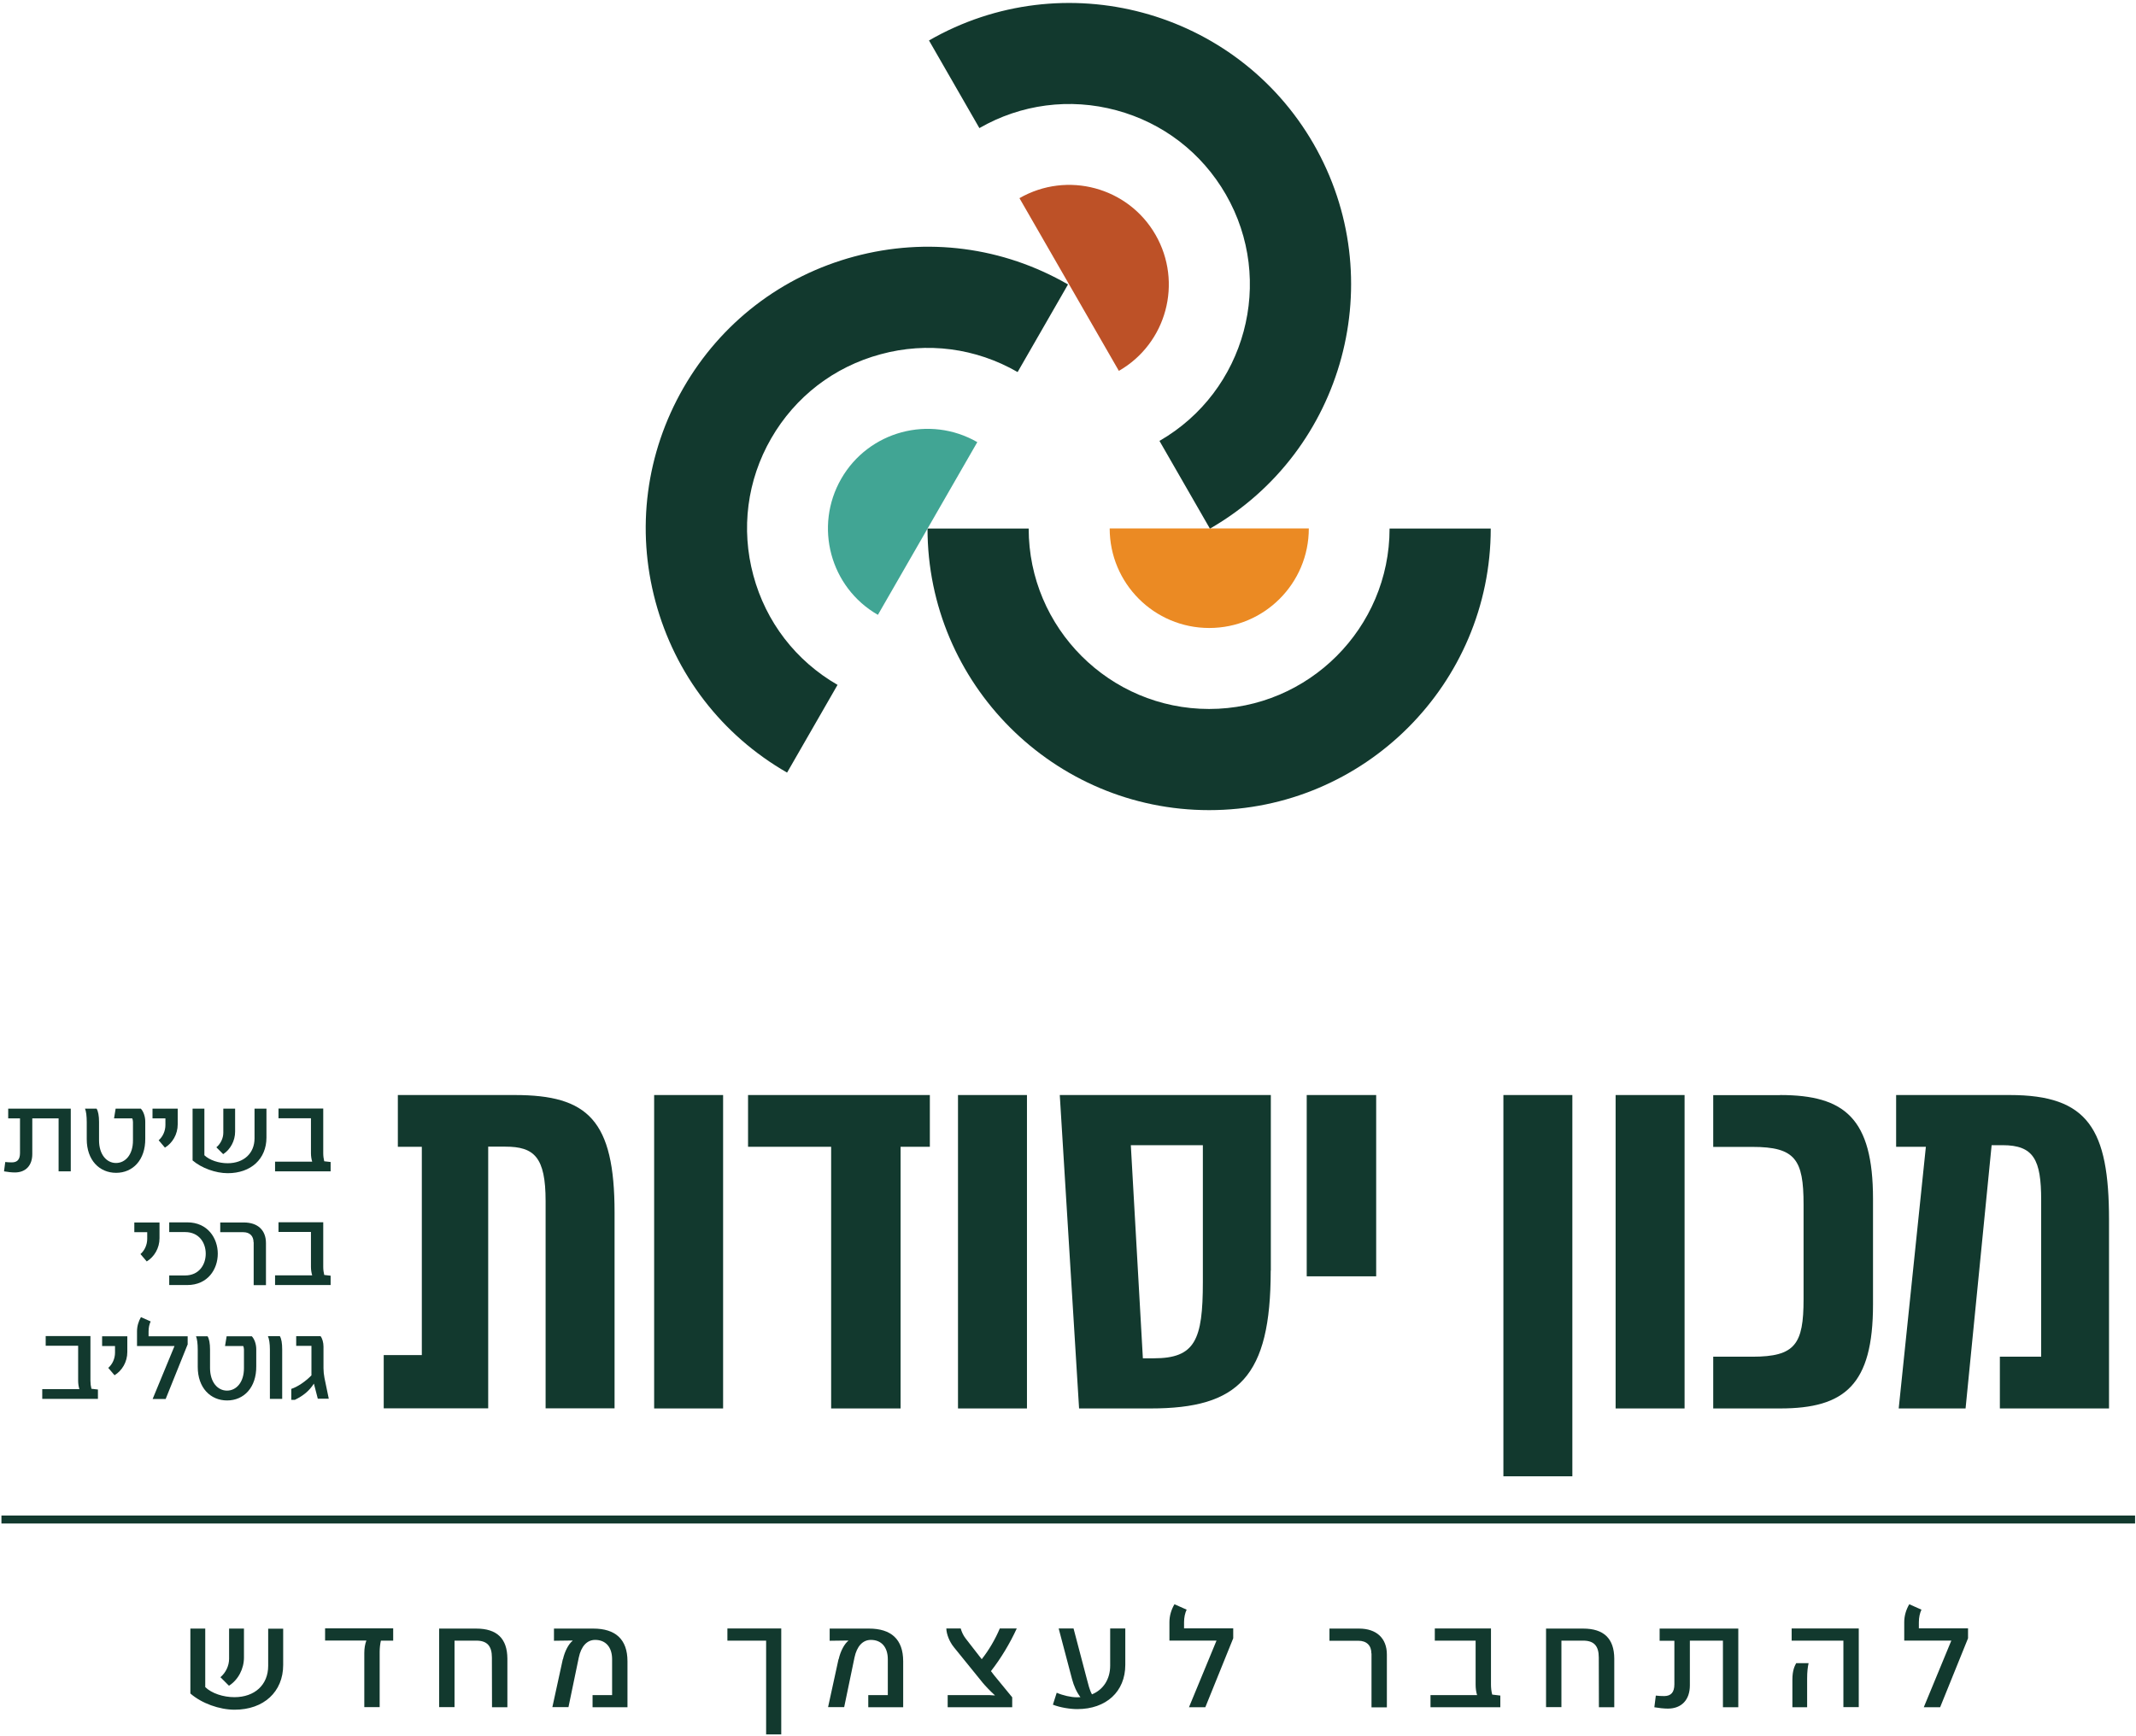
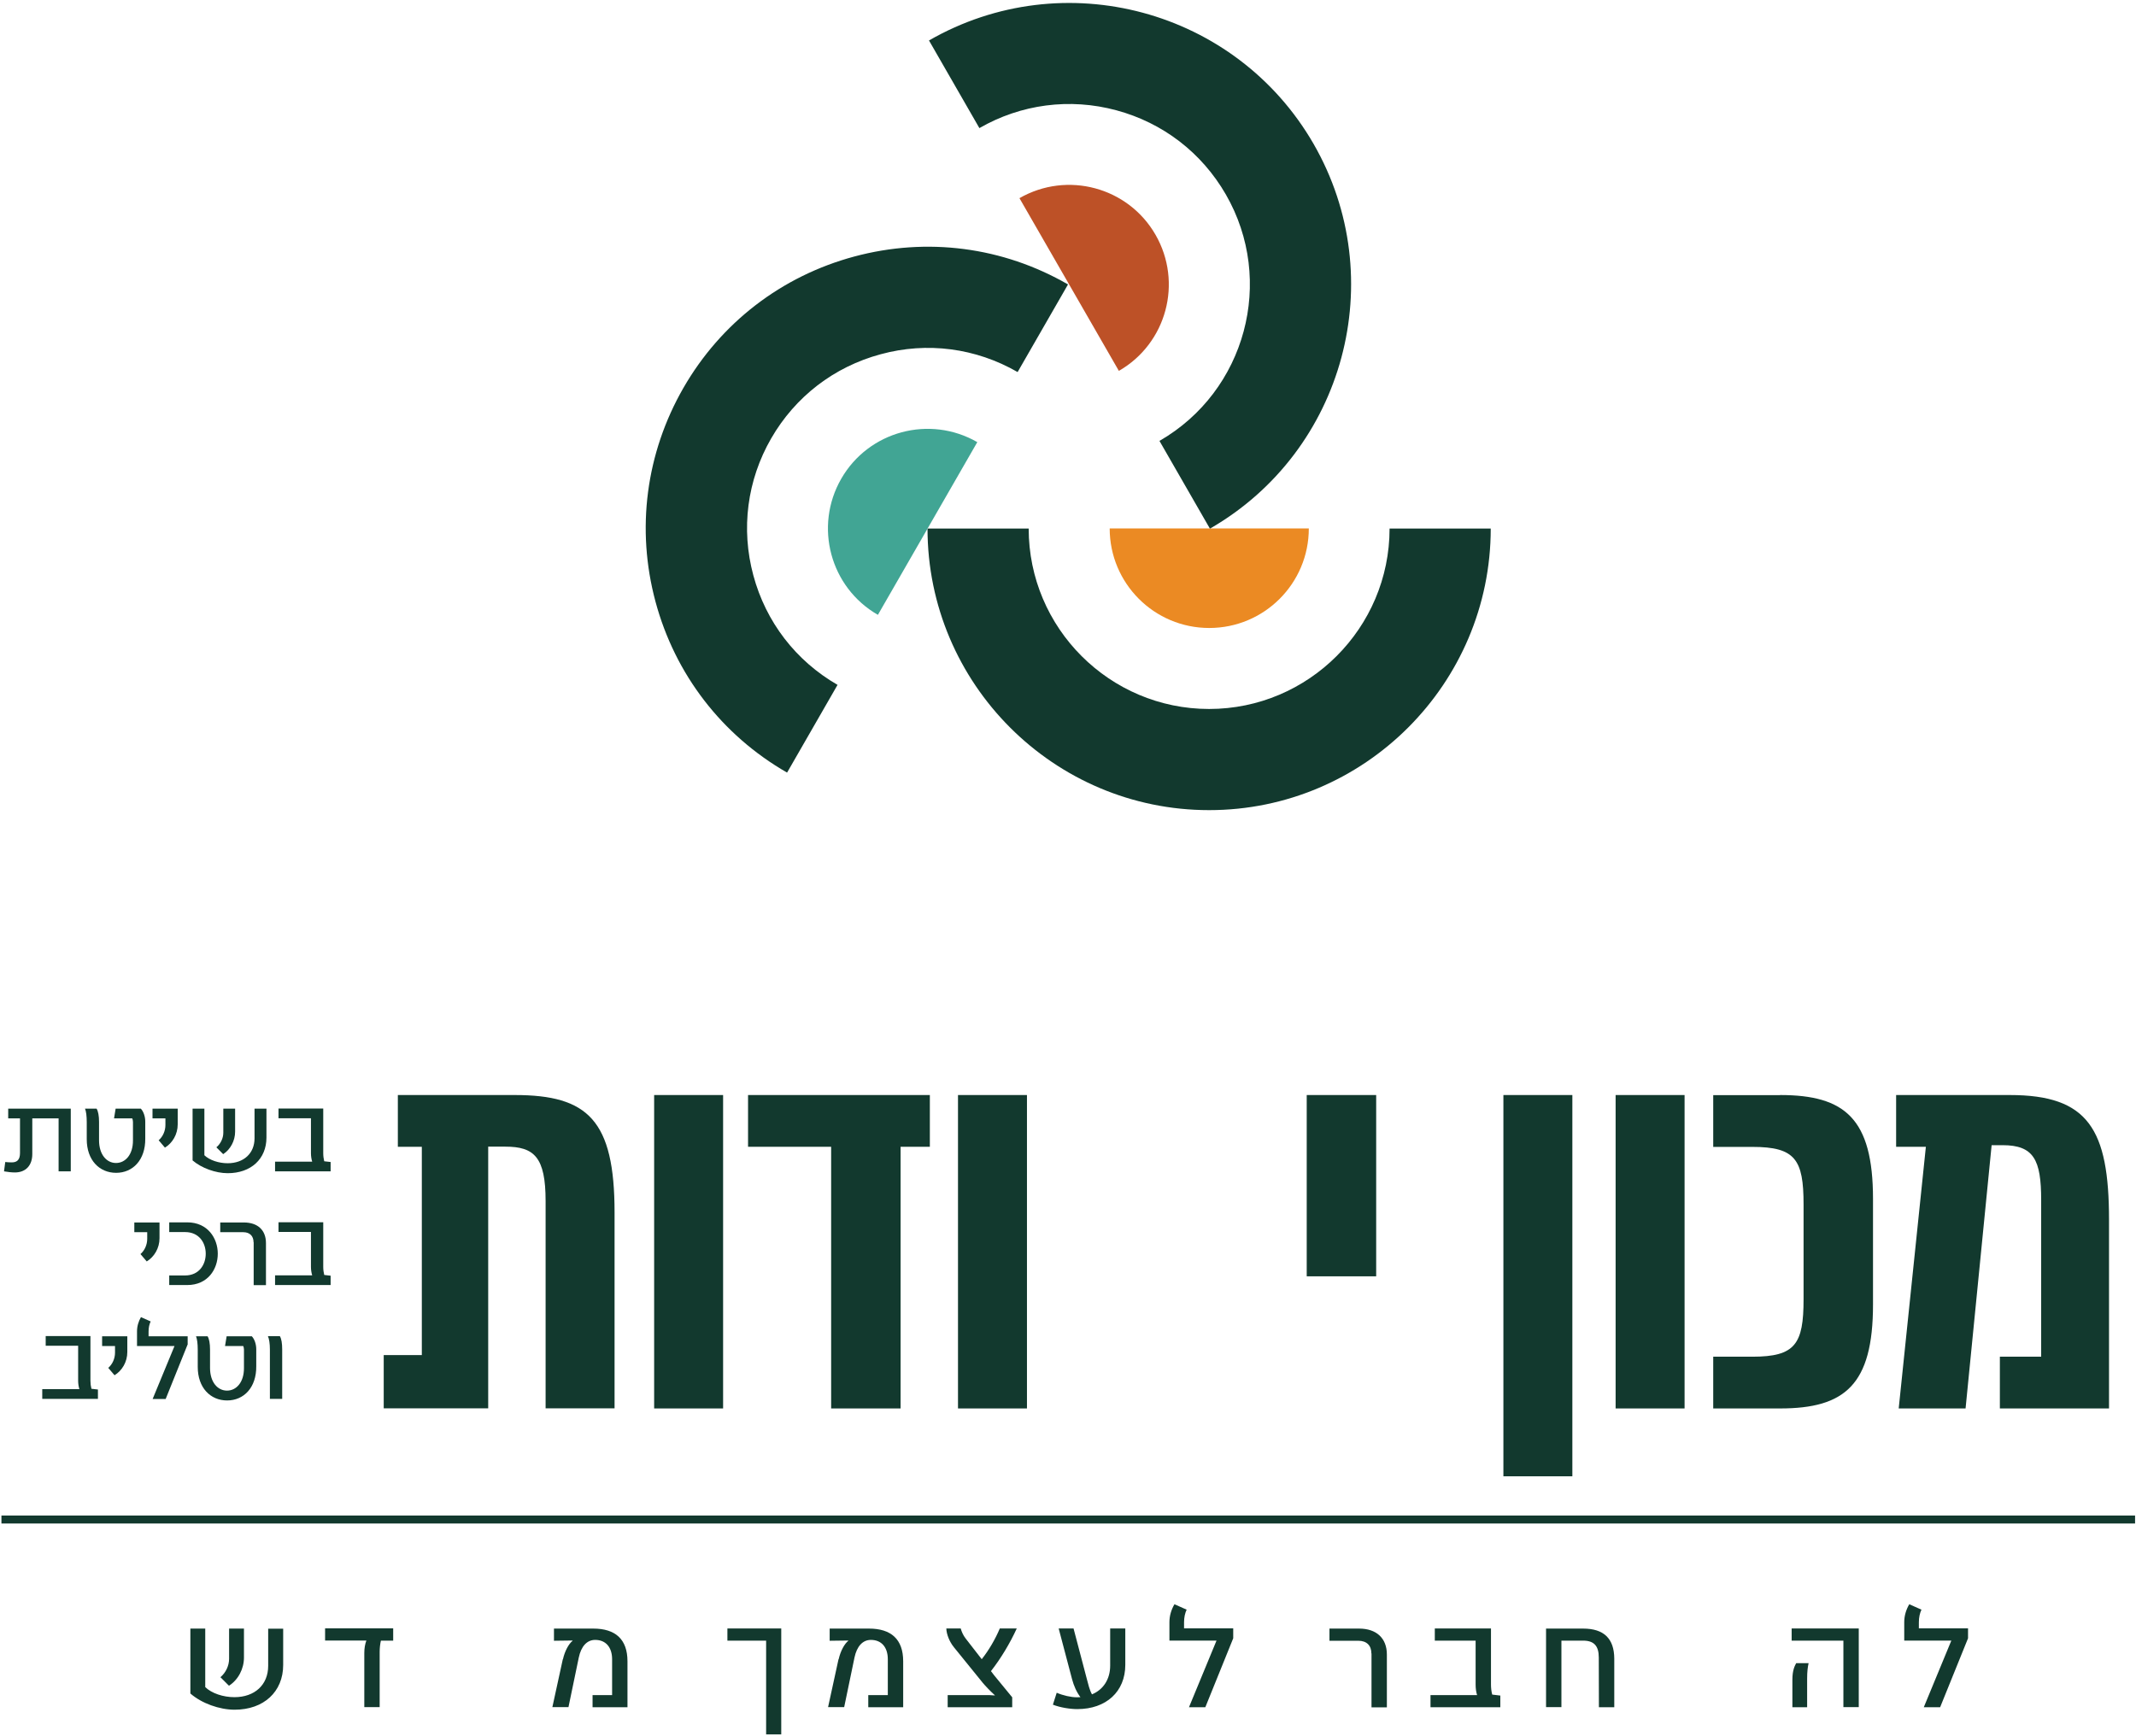
<svg xmlns="http://www.w3.org/2000/svg" width="700" height="569" viewBox="0 0 700 569" fill="none">
  <g clip-path="url(#clip0_2201_185)">
    <path d="M168.692 358.888C192.66 358.888 201.402 367.105 201.402 397.398V461.568H178.803V393.611C178.803 379.23 175.057 375.806 165.631 375.806H159.991V461.568H125.751V444.126H138.239V375.847H130.383V358.888H168.733H168.692Z" fill="#12392E" />
    <path d="M236.972 461.608H214.373V358.888H236.972V461.608Z" fill="#12392E" />
    <path d="M304.726 358.888V375.847H295.139V461.608H272.379V375.847H245.148V358.888H304.726Z" fill="#12392E" />
    <path d="M336.55 461.608H313.951V358.888H336.55V461.608Z" fill="#12392E" />
-     <path d="M416.431 416.411C416.431 451.175 405.997 461.608 377.075 461.608H353.63L347.306 358.888H416.471V416.411H416.431ZM394.195 375.323H370.589L374.537 445.173H378.122C391.657 445.173 394.195 439.171 394.195 420.198V375.363V375.323Z" fill="#12392E" />
    <path d="M450.994 418.305H428.234V358.888H450.994V418.305Z" fill="#12392E" />
    <path d="M515.285 358.888V483.844H492.686V358.888H515.285Z" fill="#12392E" />
    <path d="M552.062 461.608H529.463V358.888H552.062V461.608Z" fill="#12392E" />
    <path d="M583.362 358.888C604.59 358.888 613.815 366.582 613.815 392.967V427.529C613.815 453.874 604.59 461.608 583.362 461.608H561.448V444.649H574.298C588.316 444.649 591.056 440.541 591.056 425.837V394.699C591.056 379.996 588.316 375.887 574.298 375.887H561.448V358.928H583.362V358.888Z" fill="#12392E" />
    <path d="M658.65 358.888C684.31 358.888 691.158 370.006 691.158 399.815V461.608H655.387V444.649H668.922V393.289C668.922 380.117 666.505 375.323 656.273 375.323H652.688L644.148 461.608H622.235L631.137 375.847H621.389V358.888H658.69H658.65Z" fill="#12392E" />
    <path d="M23.192 363.356V383.901H19.204V366.539H10.583V378.221C10.583 382.007 8.408 384.263 4.863 384.263C3.816 384.263 2.446 384.102 1.318 383.901L1.721 380.839C2.406 380.92 3.171 380.96 3.896 380.96C5.669 380.96 6.555 379.993 6.555 377.898V366.539H2.688V363.356H23.232H23.192Z" fill="#12392E" />
    <path d="M28.429 373.387V367.788C28.429 365.773 28.228 364.243 27.865 363.356H31.652C32.175 364.202 32.458 365.693 32.458 367.707V373.709C32.458 378.422 34.955 381.161 38.017 381.161C41.078 381.161 43.616 378.422 43.575 373.709V367.707C43.575 367.264 43.455 366.78 43.334 366.539H37.372L37.896 363.356H46.154C47.04 364.283 47.604 365.975 47.604 367.586V373.145C47.684 380.154 43.535 384.384 38.057 384.384C32.578 384.384 28.429 380.235 28.429 373.387Z" fill="#12392E" />
    <path d="M58.238 368.513C58.238 371.776 56.506 374.636 54.049 376.126L51.995 373.709C53.364 372.541 54.21 370.648 54.21 368.714V366.539H49.98V363.356H58.238V368.513Z" fill="#12392E" />
    <path d="M63.112 380.275V363.356H66.979V378.624C68.671 380.235 71.692 381.242 74.593 381.242C79.87 381.242 83.415 378.019 83.415 373.065V363.356H87.322V372.823C87.322 379.832 82.247 384.505 74.633 384.505C70.645 384.505 66.013 382.813 63.112 380.315V380.275ZM70.927 376.005C72.297 374.877 73.183 373.024 73.183 371.252V363.356H77.05V370.889C77.05 373.87 75.519 376.73 73.143 378.261L70.887 376.005H70.927Z" fill="#12392E" />
    <path d="M108.349 380.88V383.901H90.142V380.719H102.307C102.065 379.913 101.904 378.947 101.904 377.98V366.499H91.269V363.317H105.932V377.98C105.932 378.866 106.053 379.792 106.255 380.598L108.39 380.84L108.349 380.88Z" fill="#12392E" />
    <path d="M52.276 405.813C52.276 409.076 50.544 411.936 48.087 413.427L46.033 411.01C47.402 409.842 48.248 407.948 48.248 406.015V403.84H44.019V400.657H52.276V405.813Z" fill="#12392E" />
    <path d="M55.458 418.02H60.654C65.247 418.02 67.422 414.475 67.422 410.89C67.422 407.305 65.247 403.8 60.654 403.8H55.458V400.618H61.38C68.026 400.618 71.37 405.774 71.37 410.89C71.37 416.006 68.067 421.162 61.38 421.162H55.458V417.979V418.02Z" fill="#12392E" />
    <path d="M83.092 407.143C83.092 405.088 81.844 403.84 79.709 403.84H72.176V400.657H79.91C84.462 400.657 87.161 403.155 87.161 407.425V421.201H83.133V407.143H83.092Z" fill="#12392E" />
    <path d="M108.349 418.141V421.163H90.142V417.98H102.307C102.065 417.175 101.904 416.208 101.904 415.241V403.76H91.269V400.578H105.932V415.241C105.932 416.127 106.053 417.054 106.255 417.859L108.39 418.101L108.349 418.141Z" fill="#12392E" />
    <path d="M32.095 455.442V458.463H13.847V455.281H26.012C25.77 454.475 25.609 453.509 25.609 452.542V441.061H14.975V437.879H29.637V452.542C29.637 453.428 29.758 454.355 29.96 455.16L32.095 455.402V455.442Z" fill="#12392E" />
    <path d="M41.722 443.114C41.722 446.377 39.99 449.237 37.532 450.728L35.478 448.311C36.848 447.142 37.694 445.249 37.694 443.316V441.14H33.464V437.958H41.722V443.114Z" fill="#12392E" />
    <path d="M61.541 440.501L54.29 458.507H50.02L57.191 441.146H44.904V436.352C44.904 434.66 45.388 433.049 46.193 431.679L49.376 433.089C48.933 434.016 48.691 435.103 48.691 436.392V437.963H61.501V440.501H61.541Z" fill="#12392E" />
    <path d="M64.804 447.988V442.389C64.804 440.375 64.603 438.844 64.24 437.958H68.027C68.55 438.804 68.832 440.294 68.832 442.309V448.311C68.832 453.024 71.33 455.763 74.391 455.763C77.453 455.763 79.991 453.024 79.951 448.311V442.309C79.951 441.865 79.83 441.382 79.709 441.14H73.747L74.271 437.958H82.529C83.415 438.885 83.979 440.576 83.979 442.188V447.747C84.059 454.756 79.91 458.986 74.432 458.986C68.953 458.986 64.804 454.836 64.804 447.988Z" fill="#12392E" />
    <path d="M88.449 458.463V442.35C88.449 440.335 88.207 438.805 87.805 437.918H91.712C92.236 438.764 92.478 440.255 92.478 442.269V458.463H88.449Z" fill="#12392E" />
-     <path d="M104.16 458.463L102.871 453.468C101.34 455.844 99.447 457.415 96.627 458.785H95.459V455.2C97.554 454.515 100.091 452.783 102.065 450.769V441.101H97.07V437.918H105.046C105.61 438.603 106.013 439.973 106.013 441.342V448.432C106.013 449.439 106.134 450.607 106.335 451.615L107.745 458.422H104.16V458.463Z" fill="#12392E" />
    <path d="M699.699 496.699H0.473V499.318H699.699V496.699Z" fill="#12392E" />
    <path d="M62.388 554.986V533.757H67.262V552.931C69.357 554.986 73.183 556.235 76.809 556.235C83.456 556.235 87.887 552.206 87.887 545.962V533.797H92.801V545.681C92.801 554.462 86.436 560.343 76.889 560.343C71.894 560.343 66.094 558.249 62.428 555.066L62.388 554.986ZM72.257 549.669C73.989 548.218 75.077 545.922 75.077 543.666V533.757H79.951V543.223C79.951 546.97 78.058 550.555 75.036 552.488L72.217 549.669H72.257Z" fill="#12392E" />
    <path d="M128.854 537.706H124.825C124.584 538.794 124.423 540.083 124.423 541.412V559.499H119.387V541.775C119.387 540.204 119.629 538.834 120.072 537.666H106.537V533.678H128.854V537.666V537.706Z" fill="#12392E" />
-     <path d="M143.96 533.758H156.085C162.853 533.758 166.237 537.02 166.277 543.587V559.538H161.241L161.201 543.224C161.201 539.437 159.63 537.705 156.085 537.705H148.955V559.498H143.92V533.717L143.96 533.758Z" fill="#12392E" />
    <path d="M184.484 543.827C185.089 541.088 186.418 538.712 187.626 537.785V537.664L181.544 537.745V533.757H194.434C201.645 533.757 205.633 537.221 205.633 544.472V559.538H194.192V555.55H200.597V543.827C200.597 539.84 198.503 537.463 195.038 537.463C192.339 537.463 190.446 539.598 189.681 543.223L186.297 559.497H181.02L184.444 543.787L184.484 543.827Z" fill="#12392E" />
    <path d="M251.071 537.705H238.382V533.717H256.026V568.441H251.071V537.665V537.705Z" fill="#12392E" />
    <path d="M274.838 543.827C275.442 541.088 276.771 538.712 277.98 537.785V537.664L271.897 537.745V533.757H284.788C291.998 533.757 295.986 537.221 295.986 544.472V559.538H284.546V555.55H290.951V543.827C290.951 539.84 288.856 537.463 285.392 537.463C282.693 537.463 280.8 539.598 280.034 543.223L276.651 559.497H271.374L274.798 543.787L274.838 543.827Z" fill="#12392E" />
    <path d="M310.609 555.55H322.775C323.742 555.55 324.91 555.55 326.078 555.671C324.346 554.06 322.896 552.529 322.09 551.562L312.623 539.881C311.173 538.108 310.166 535.611 310.126 533.717H314.839C315.161 534.845 315.645 535.933 316.41 536.94L321.727 543.788C324.064 540.847 326.199 537.182 327.649 533.717H333.208C330.992 538.551 328.011 543.546 324.749 547.695L325.796 549.065L331.717 556.276V559.538H310.569V555.55H310.609Z" fill="#12392E" />
    <path d="M368.777 533.758V545.641C368.777 554.423 362.493 560.143 353.067 560.143C350.731 560.143 347.508 559.659 345.051 558.693L346.3 554.785C348.354 555.671 350.972 556.276 352.946 556.276C353.349 556.276 353.712 556.276 354.074 556.235C352.785 554.543 351.899 552.449 351.335 550.354L346.944 533.717H351.818L356.249 550.555C356.612 551.925 357.055 553.899 357.861 555.309C361.567 553.778 363.822 550.354 363.822 545.883V533.717H368.737L368.777 533.758Z" fill="#12392E" />
    <path d="M404.145 536.937L395.001 559.536H389.644L398.667 537.702H383.239V531.66C383.239 529.565 383.843 527.551 384.89 525.779L388.878 527.551C388.355 528.679 388.032 530.089 388.032 531.7V533.674H404.145V536.857V536.937Z" fill="#12392E" />
    <path d="M449.423 541.894C449.423 539.276 447.852 537.745 445.153 537.745H435.687V533.757H445.395C451.074 533.757 454.499 536.899 454.499 542.256V559.578H449.463V541.934L449.423 541.894Z" fill="#12392E" />
    <path d="M491.679 555.752V559.538H468.799V555.55H484.066C483.744 554.543 483.583 553.335 483.583 552.126V537.705H470.209V533.717H488.618V552.086C488.618 553.174 488.739 554.342 489.021 555.389L491.72 555.712L491.679 555.752Z" fill="#12392E" />
    <path d="M506.705 533.758H518.83C525.598 533.758 528.982 537.02 529.022 543.587V559.538H523.987L523.946 543.224C523.946 539.437 522.375 537.705 518.83 537.705H511.7V559.498H506.665V533.717L506.705 533.758Z" fill="#12392E" />
-     <path d="M569.667 533.757V559.538H564.632V537.705H553.796V552.367C553.796 557.121 551.057 559.981 546.585 559.981C545.256 559.981 543.524 559.779 542.154 559.538L542.638 555.711C543.484 555.832 544.45 555.872 545.377 555.872C547.592 555.872 548.72 554.664 548.72 552.005V537.745H543.886V533.757H569.667Z" fill="#12392E" />
    <path d="M604.109 537.705H587.15V533.717H609.144V559.498H604.109V537.665V537.705ZM587.392 550.555C587.392 547.373 588.157 546.004 588.64 545.077H592.709C592.427 546.326 592.225 547.857 592.225 550.112V559.538H587.392V550.555Z" fill="#12392E" />
    <path d="M644.955 536.937L635.811 559.536H630.453L639.477 537.702H624.048V531.66C624.048 529.565 624.653 527.551 625.7 525.779L629.688 527.551C629.164 528.679 628.842 530.089 628.842 531.7V533.674H644.955V536.857V536.937Z" fill="#12392E" />
    <path d="M396.25 265.514C345.373 265.514 303.962 224.103 303.962 173.226H337.115C337.115 205.855 363.661 232.361 396.25 232.361C428.839 232.361 455.385 205.815 455.385 173.226H488.538C488.538 224.103 447.127 265.514 396.25 265.514Z" fill="#12392E" />
    <path d="M428.919 173.187C428.919 191.234 414.296 205.816 396.29 205.816C378.243 205.816 363.661 191.193 363.661 173.187H428.959H428.919Z" fill="#EB8A23" />
    <path d="M257.879 253.181C236.529 240.895 221.222 220.995 214.817 197.188C208.412 173.381 211.675 148.527 223.961 127.137C236.247 105.787 256.147 90.48 279.954 84.075C303.761 77.67 328.655 80.892 350.005 93.219L333.489 121.94C319.793 114.045 303.841 111.95 288.614 116.099C273.347 120.208 260.618 129.997 252.723 143.693C244.827 157.389 242.773 173.341 246.882 188.568C250.99 203.835 260.779 216.564 274.475 224.46L257.959 253.181H257.879Z" fill="#12392E" />
    <path d="M287.688 201.503C272.058 192.52 266.7 172.54 275.684 156.91C284.667 141.281 304.647 135.923 320.276 144.906L304.002 173.185L287.728 201.463L287.688 201.503Z" fill="#41A594" />
    <path d="M396.491 173.224L379.975 144.502C408.254 128.228 418.002 91.974 401.728 63.735C393.833 50.039 381.103 40.251 365.836 36.142C350.569 32.033 334.617 34.128 320.961 41.983L304.445 13.261C348.555 -12.117 405.071 3.07 430.49 47.179C455.868 91.289 440.681 147.805 396.572 173.224H396.491Z" fill="#12392E" />
    <path d="M366.682 121.544C382.312 112.561 387.67 92.581 378.687 76.951C369.704 61.321 349.723 55.964 334.094 64.947L350.368 93.225L366.642 121.504L366.682 121.544Z" fill="#BD5127" />
  </g>
  <defs>
    <clipPath id="clip0_2201_185">
      <rect width="699.226" height="567.502" fill="white" transform="translate(0.473 0.979)" />
    </clipPath>
  </defs>
</svg>